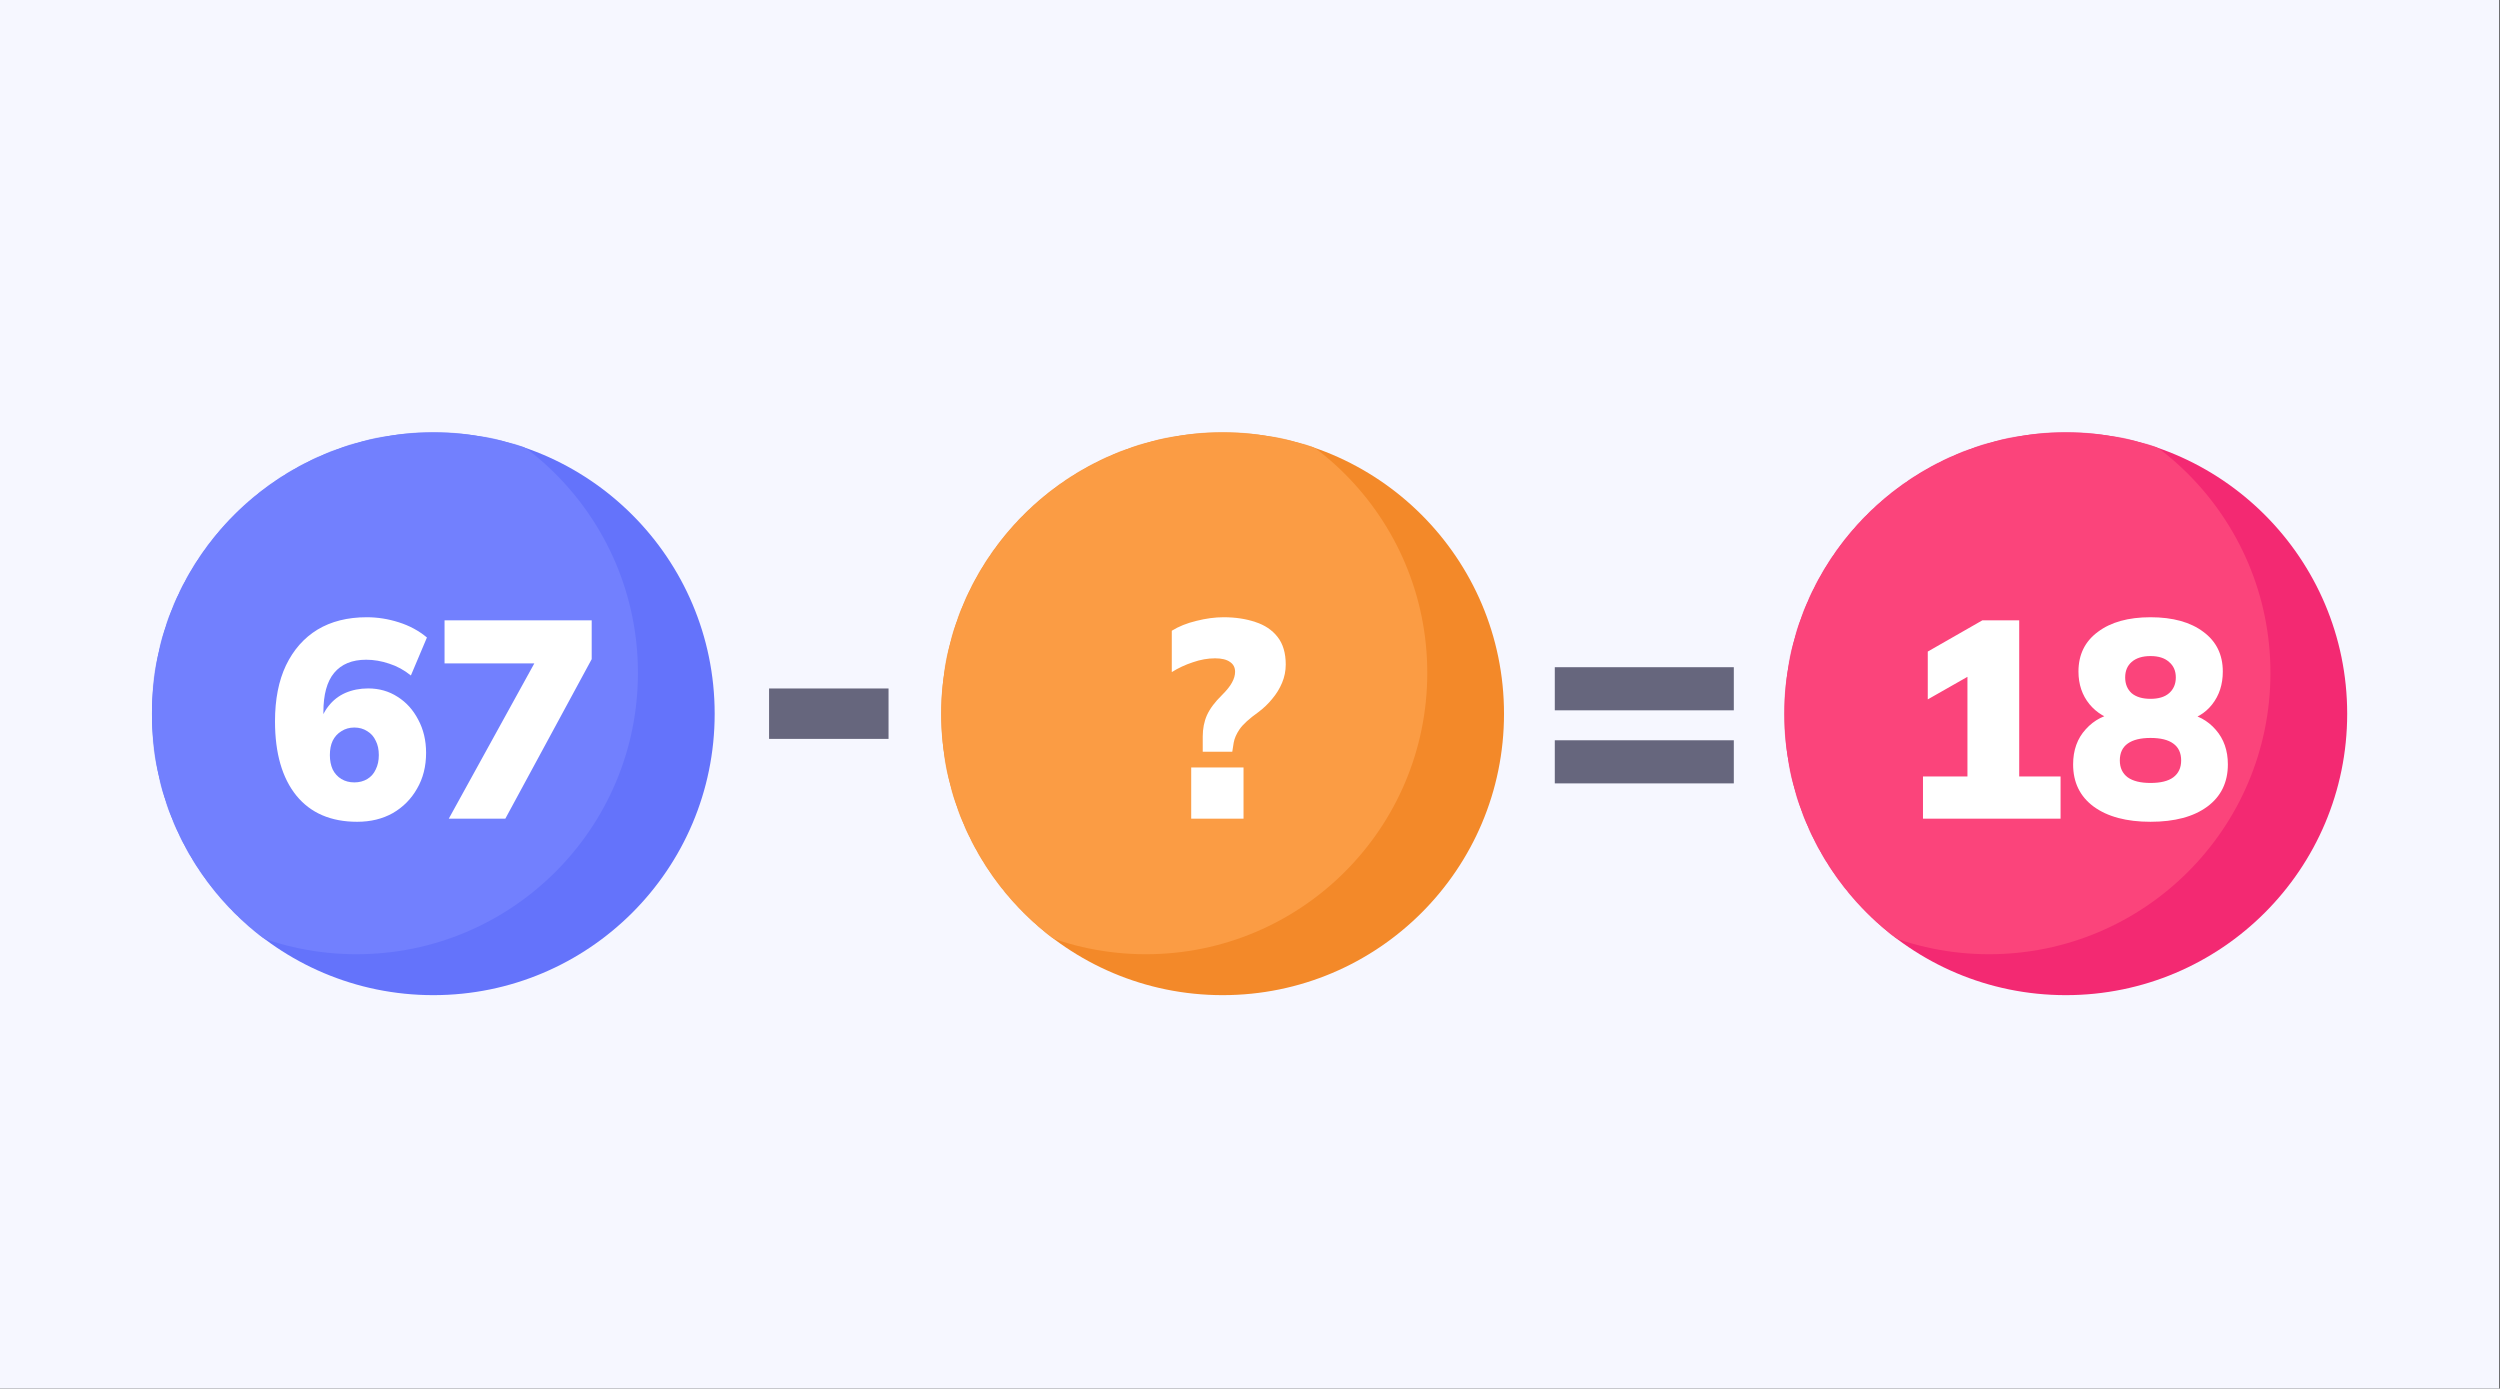
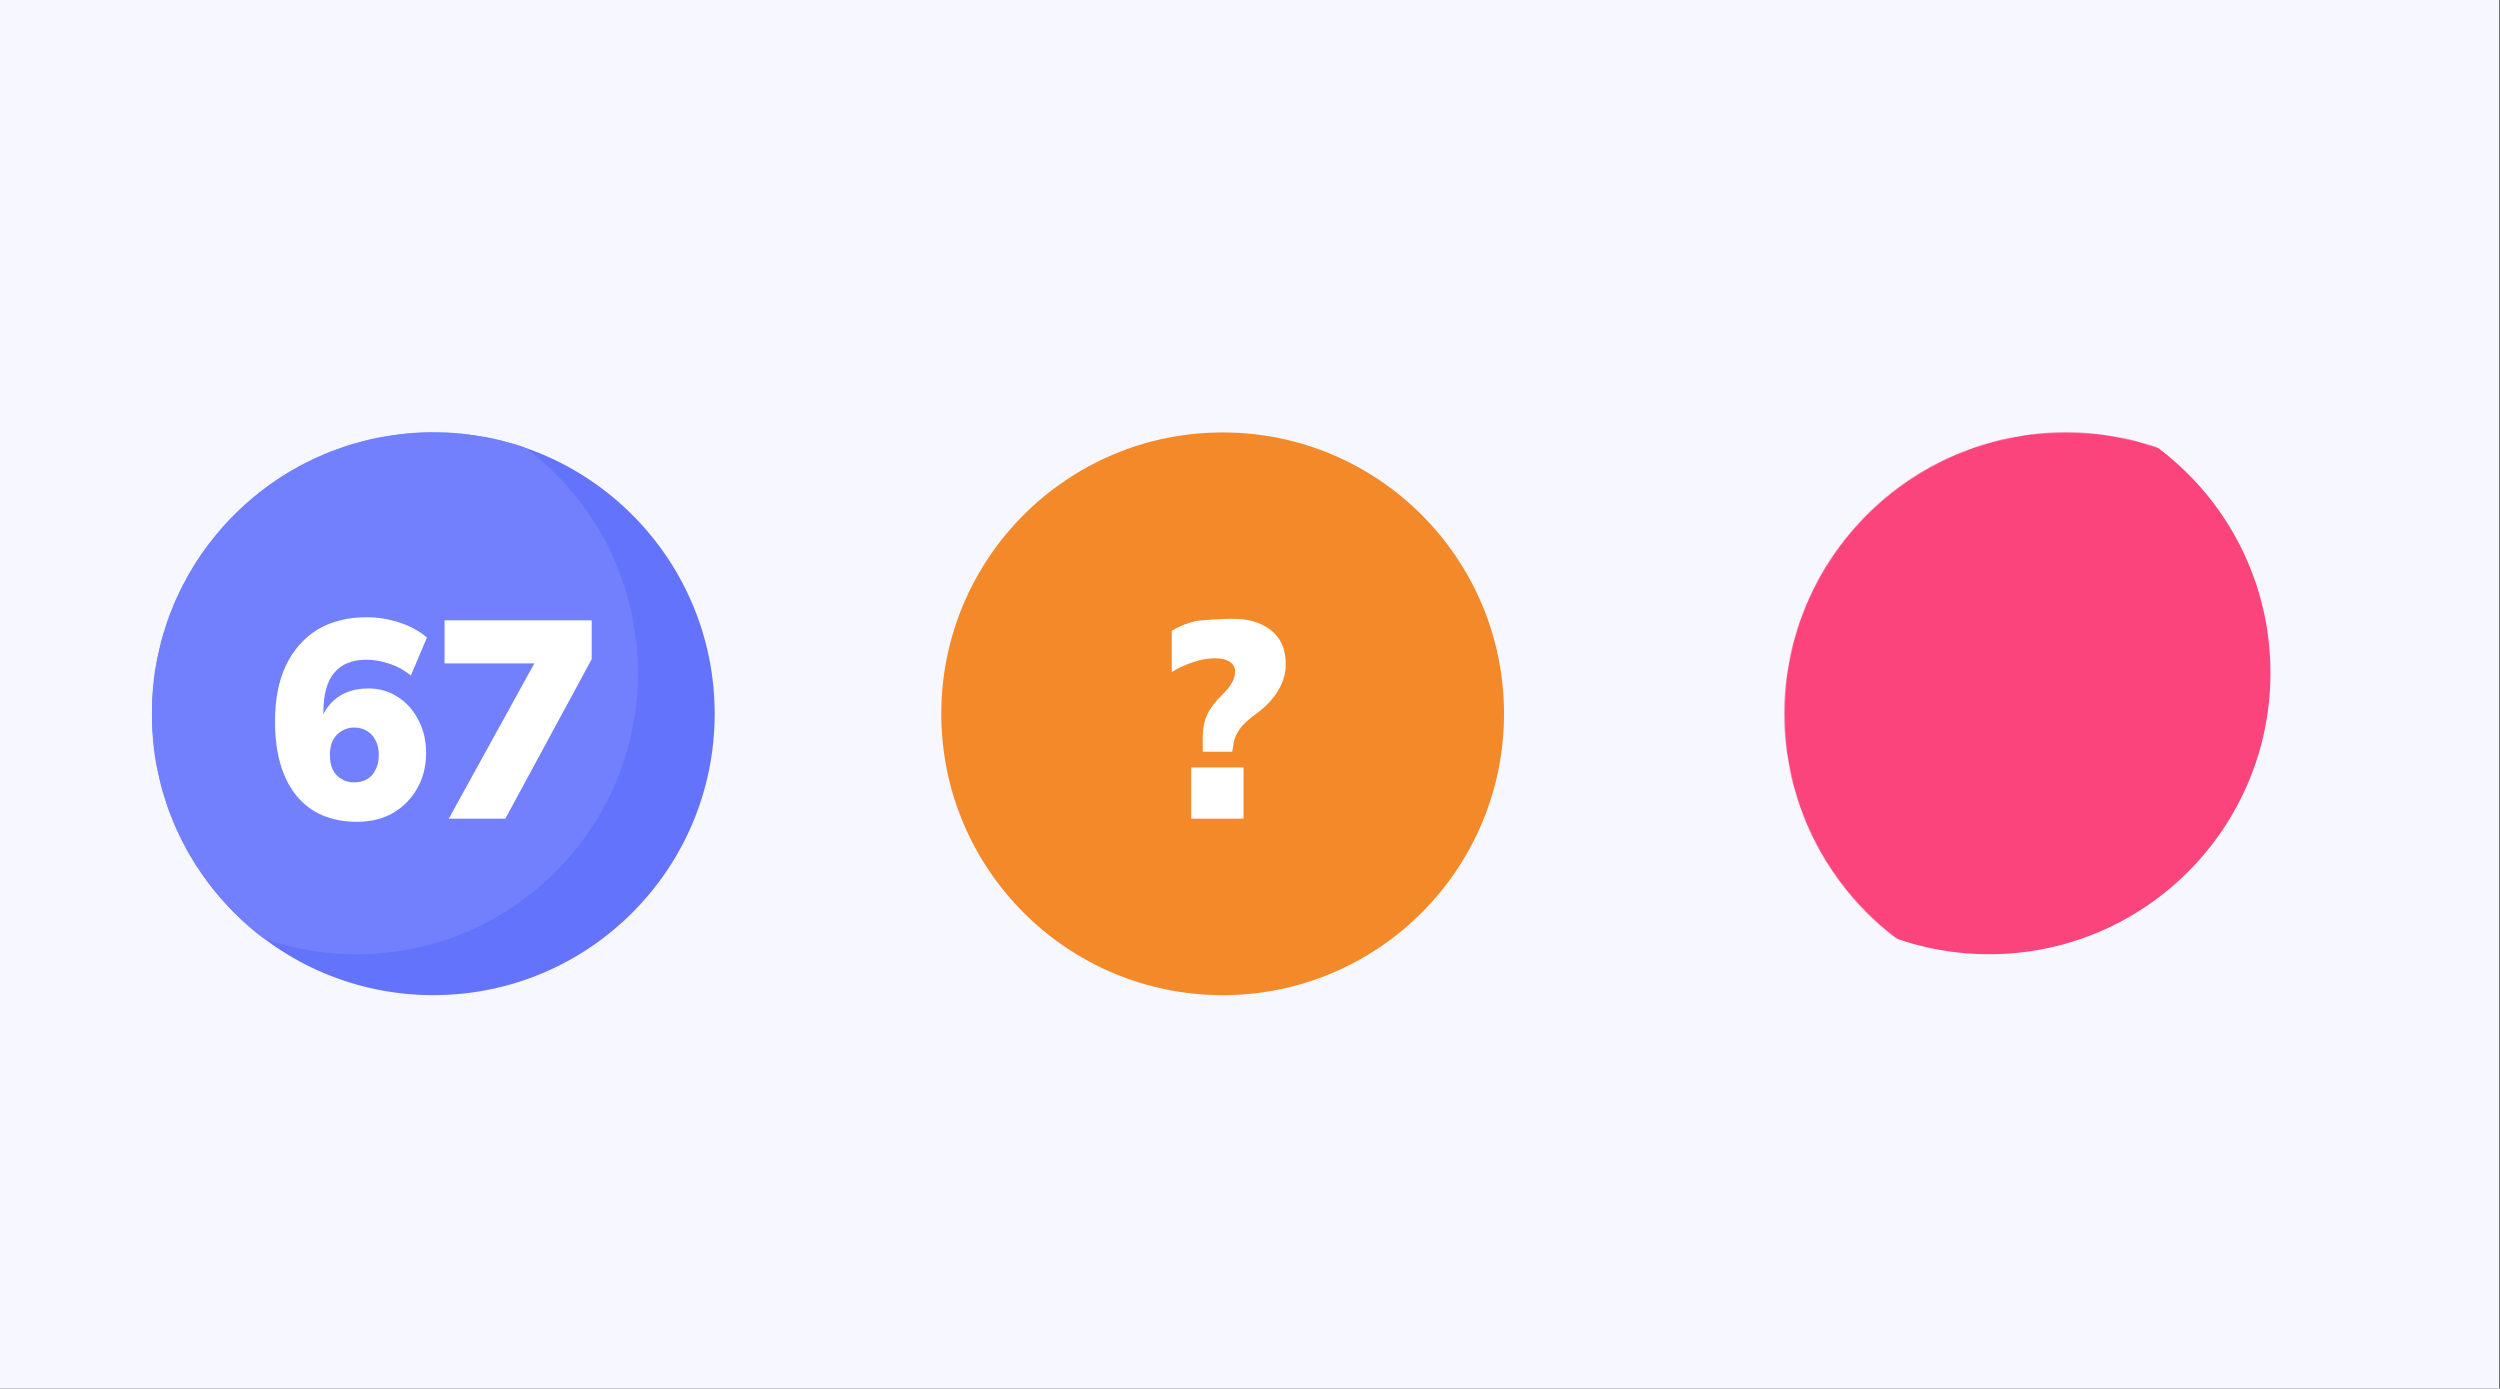
<svg xmlns="http://www.w3.org/2000/svg" fill="none" viewBox="0 0 2879 1599" height="1599" width="2879">
  <rect x="0" y="0" width="2879" height="1599" fill="#333333" stroke="none" />
  <rect fill="#F6F7FF" height="1599" width="2878.2" />
  <ellipse fill="#6473FB" ry="324.006" rx="324.006" cy="822.005" cx="499.006" />
  <mask height="650" width="649" y="497" x="175" maskUnits="userSpaceOnUse" style="mask-type:alpha" id="mask0_2_16115">
    <ellipse fill="#6473FB" ry="324.006" rx="324.006" cy="822.005" cx="499.006" />
  </mask>
  <g mask="url(#mask0_2_16115)">
    <ellipse fill="#7280FE" ry="324.006" rx="324.006" cy="774.876" cx="410.641" />
  </g>
  <path fill="white" d="M411.302 946.368C381.061 946.368 357.732 936.324 341.316 916.235C324.9 895.931 316.692 867.418 316.692 830.698C316.692 805.425 320.904 783.933 329.328 766.22C337.968 748.292 350.064 734.576 365.617 725.071C381.385 715.567 400.285 710.815 422.318 710.815C434.846 710.815 447.158 712.759 459.254 716.647C471.567 720.535 482.367 726.367 491.655 734.144L473.187 777.884C465.411 771.62 457.094 767.084 448.238 764.276C439.382 761.252 430.526 759.74 421.67 759.74C405.469 759.74 393.157 764.816 384.733 774.968C376.525 784.905 372.421 799.917 372.421 820.005V836.854H367.561C369.505 827.565 373.069 819.681 378.253 813.201C383.437 806.505 389.917 801.429 397.693 797.973C405.685 794.517 414.434 792.789 423.938 792.789C436.682 792.789 448.022 796.029 457.958 802.509C467.895 808.773 475.779 817.521 481.611 828.753C487.659 839.986 490.683 852.73 490.683 866.986C490.683 882.539 487.227 896.255 480.315 908.135C473.619 920.015 464.331 929.411 452.45 936.324C440.57 943.02 426.854 946.368 411.302 946.368ZM408.061 901.007C413.678 901.007 418.646 899.711 422.966 897.119C427.286 894.527 430.526 890.855 432.686 886.103C435.062 881.351 436.25 875.842 436.25 869.578C436.25 863.098 435.062 857.59 432.686 853.054C430.526 848.302 427.286 844.63 422.966 842.038C418.646 839.23 413.678 837.826 408.061 837.826C402.445 837.826 397.477 839.23 393.157 842.038C388.837 844.63 385.489 848.302 383.113 853.054C380.953 857.59 379.873 863.098 379.873 869.578C379.873 875.842 380.953 881.351 383.113 886.103C385.489 890.855 388.837 894.527 393.157 897.119C397.477 899.711 402.445 901.007 408.061 901.007ZM516.801 942.804L625.343 745.808V763.952H511.941V714.379H681.396V759.092L581.926 942.804H516.801Z" />
  <ellipse fill="#F38929" ry="324.006" rx="324.006" cy="822.008" cx="1408.01" />
  <mask height="649" width="649" y="498" x="1084" maskUnits="userSpaceOnUse" style="mask-type:alpha" id="mask1_2_16115">
-     <ellipse fill="#6473FB" ry="324.006" rx="324.006" cy="822.009" cx="1408.01" />
-   </mask>
+     </mask>
  <g mask="url(#mask1_2_16115)">
    <ellipse fill="#FB9C44" ry="324.006" rx="324.006" cy="774.881" cx="1319.64" />
  </g>
-   <path fill="white" d="M1385.07 865.69V848.194C1385.07 839.121 1386.69 830.913 1389.93 823.569C1393.39 816.009 1399.22 808.233 1407.43 800.241C1412.83 794.84 1416.61 790.088 1418.77 785.984C1421.15 781.664 1422.33 777.56 1422.33 773.672C1422.33 768.704 1420.39 764.924 1416.5 762.332C1412.61 759.524 1406.89 758.12 1399.33 758.12C1390.91 758.12 1382.37 759.632 1373.73 762.656C1365.09 765.464 1356.99 769.244 1349.43 773.996V726.367C1357.43 721.399 1366.82 717.619 1377.62 715.027C1388.64 712.219 1399.11 710.815 1409.05 710.815C1422.66 710.815 1434.86 712.651 1445.66 716.323C1456.46 719.779 1465 725.503 1471.26 733.495C1477.52 741.487 1480.66 752.072 1480.66 765.248C1480.66 772.592 1479.25 779.612 1476.44 786.308C1473.64 793.004 1469.86 799.161 1465.1 804.777C1460.57 810.393 1455.28 815.469 1449.23 820.005C1438.64 827.565 1431.41 834.153 1427.52 839.769C1423.85 845.169 1421.58 850.354 1420.71 855.322L1419.09 865.69H1385.07ZM1371.79 942.803V883.834H1432.05V942.803H1371.79Z" />
-   <ellipse fill="#F32972" ry="324.006" rx="324.006" cy="822.007" cx="2379.01" />
+   <path fill="white" d="M1385.07 865.69V848.194C1385.07 839.121 1386.69 830.913 1389.93 823.569C1393.39 816.009 1399.22 808.233 1407.43 800.241C1412.83 794.84 1416.61 790.088 1418.77 785.984C1421.15 781.664 1422.33 777.56 1422.33 773.672C1422.33 768.704 1420.39 764.924 1416.5 762.332C1412.61 759.524 1406.89 758.12 1399.33 758.12C1390.91 758.12 1382.37 759.632 1373.73 762.656C1365.09 765.464 1356.99 769.244 1349.43 773.996V726.367C1357.43 721.399 1366.82 717.619 1377.62 715.027C1422.66 710.815 1434.86 712.651 1445.66 716.323C1456.46 719.779 1465 725.503 1471.26 733.495C1477.52 741.487 1480.66 752.072 1480.66 765.248C1480.66 772.592 1479.25 779.612 1476.44 786.308C1473.64 793.004 1469.86 799.161 1465.1 804.777C1460.57 810.393 1455.28 815.469 1449.23 820.005C1438.64 827.565 1431.41 834.153 1427.52 839.769C1423.85 845.169 1421.58 850.354 1420.71 855.322L1419.09 865.69H1385.07ZM1371.79 942.803V883.834H1432.05V942.803H1371.79Z" />
  <mask height="649" width="649" y="498" x="2055" maskUnits="userSpaceOnUse" style="mask-type:alpha" id="mask2_2_16115">
    <ellipse fill="#6473FB" ry="324.006" rx="324.006" cy="822.007" cx="2379.01" />
  </mask>
  <g mask="url(#mask2_2_16115)">
    <ellipse fill="#FB447B" ry="324.006" rx="324.006" cy="774.878" cx="2290.64" />
  </g>
-   <path fill="white" d="M2214.51 942.803V894.202H2265.71V763.951H2292.92L2220.02 805.424V750.343L2282.88 714.378H2325.32V894.202H2372.95V942.803H2214.51ZM2476.51 946.367C2448.86 946.367 2427.04 940.535 2411.06 928.871C2395.29 917.206 2387.4 901.006 2387.4 880.27C2387.4 863.853 2392.26 850.353 2401.99 839.769C2411.71 828.969 2424.02 822.705 2438.92 820.977V830.373C2425.53 827.565 2414.62 821.085 2406.2 810.932C2397.77 800.564 2393.56 788.036 2393.56 773.348C2393.56 753.907 2401.01 738.679 2415.92 727.663C2430.82 716.431 2451.02 710.814 2476.51 710.814C2502.21 710.814 2522.52 716.431 2537.42 727.663C2552.32 738.679 2559.78 753.907 2559.78 773.348C2559.78 788.252 2555.67 800.888 2547.46 811.256C2539.26 821.625 2528.56 827.889 2515.39 830.049V820.977C2530.29 823.137 2542.39 829.617 2551.68 840.417C2560.96 851.001 2565.61 864.285 2565.61 880.27C2565.61 901.006 2557.72 917.206 2541.96 928.871C2526.19 940.535 2504.37 946.367 2476.51 946.367ZM2476.51 901.654C2488.17 901.654 2496.92 899.494 2502.75 895.174C2508.8 890.638 2511.82 884.158 2511.82 875.734C2511.82 867.093 2508.8 860.613 2502.75 856.293C2496.92 851.973 2488.17 849.813 2476.51 849.813C2465.06 849.813 2456.31 851.973 2450.26 856.293C2444.21 860.613 2441.19 867.093 2441.19 875.734C2441.19 884.158 2444.21 890.638 2450.26 895.174C2456.31 899.494 2465.06 901.654 2476.51 901.654ZM2476.51 804.776C2485.79 804.776 2492.92 802.616 2497.89 798.296C2503.08 793.76 2505.67 787.712 2505.67 780.152C2505.67 772.592 2503.08 766.652 2497.89 762.331C2492.92 757.795 2485.79 755.527 2476.51 755.527C2467.22 755.527 2459.98 757.795 2454.8 762.331C2449.83 766.652 2447.35 772.592 2447.35 780.152C2447.35 787.712 2449.83 793.76 2454.8 798.296C2459.98 802.616 2467.22 804.776 2476.51 804.776Z" />
-   <path fill="#66667D" d="M885.665 850.909V792.849H1023.24V850.909H885.665Z" />
-   <path fill="#66667D" d="M1790.5 818.001V768.355H1996.66V818.001H1790.5ZM1790.5 902.147V852.501H1996.66V902.147H1790.5Z" />
</svg>